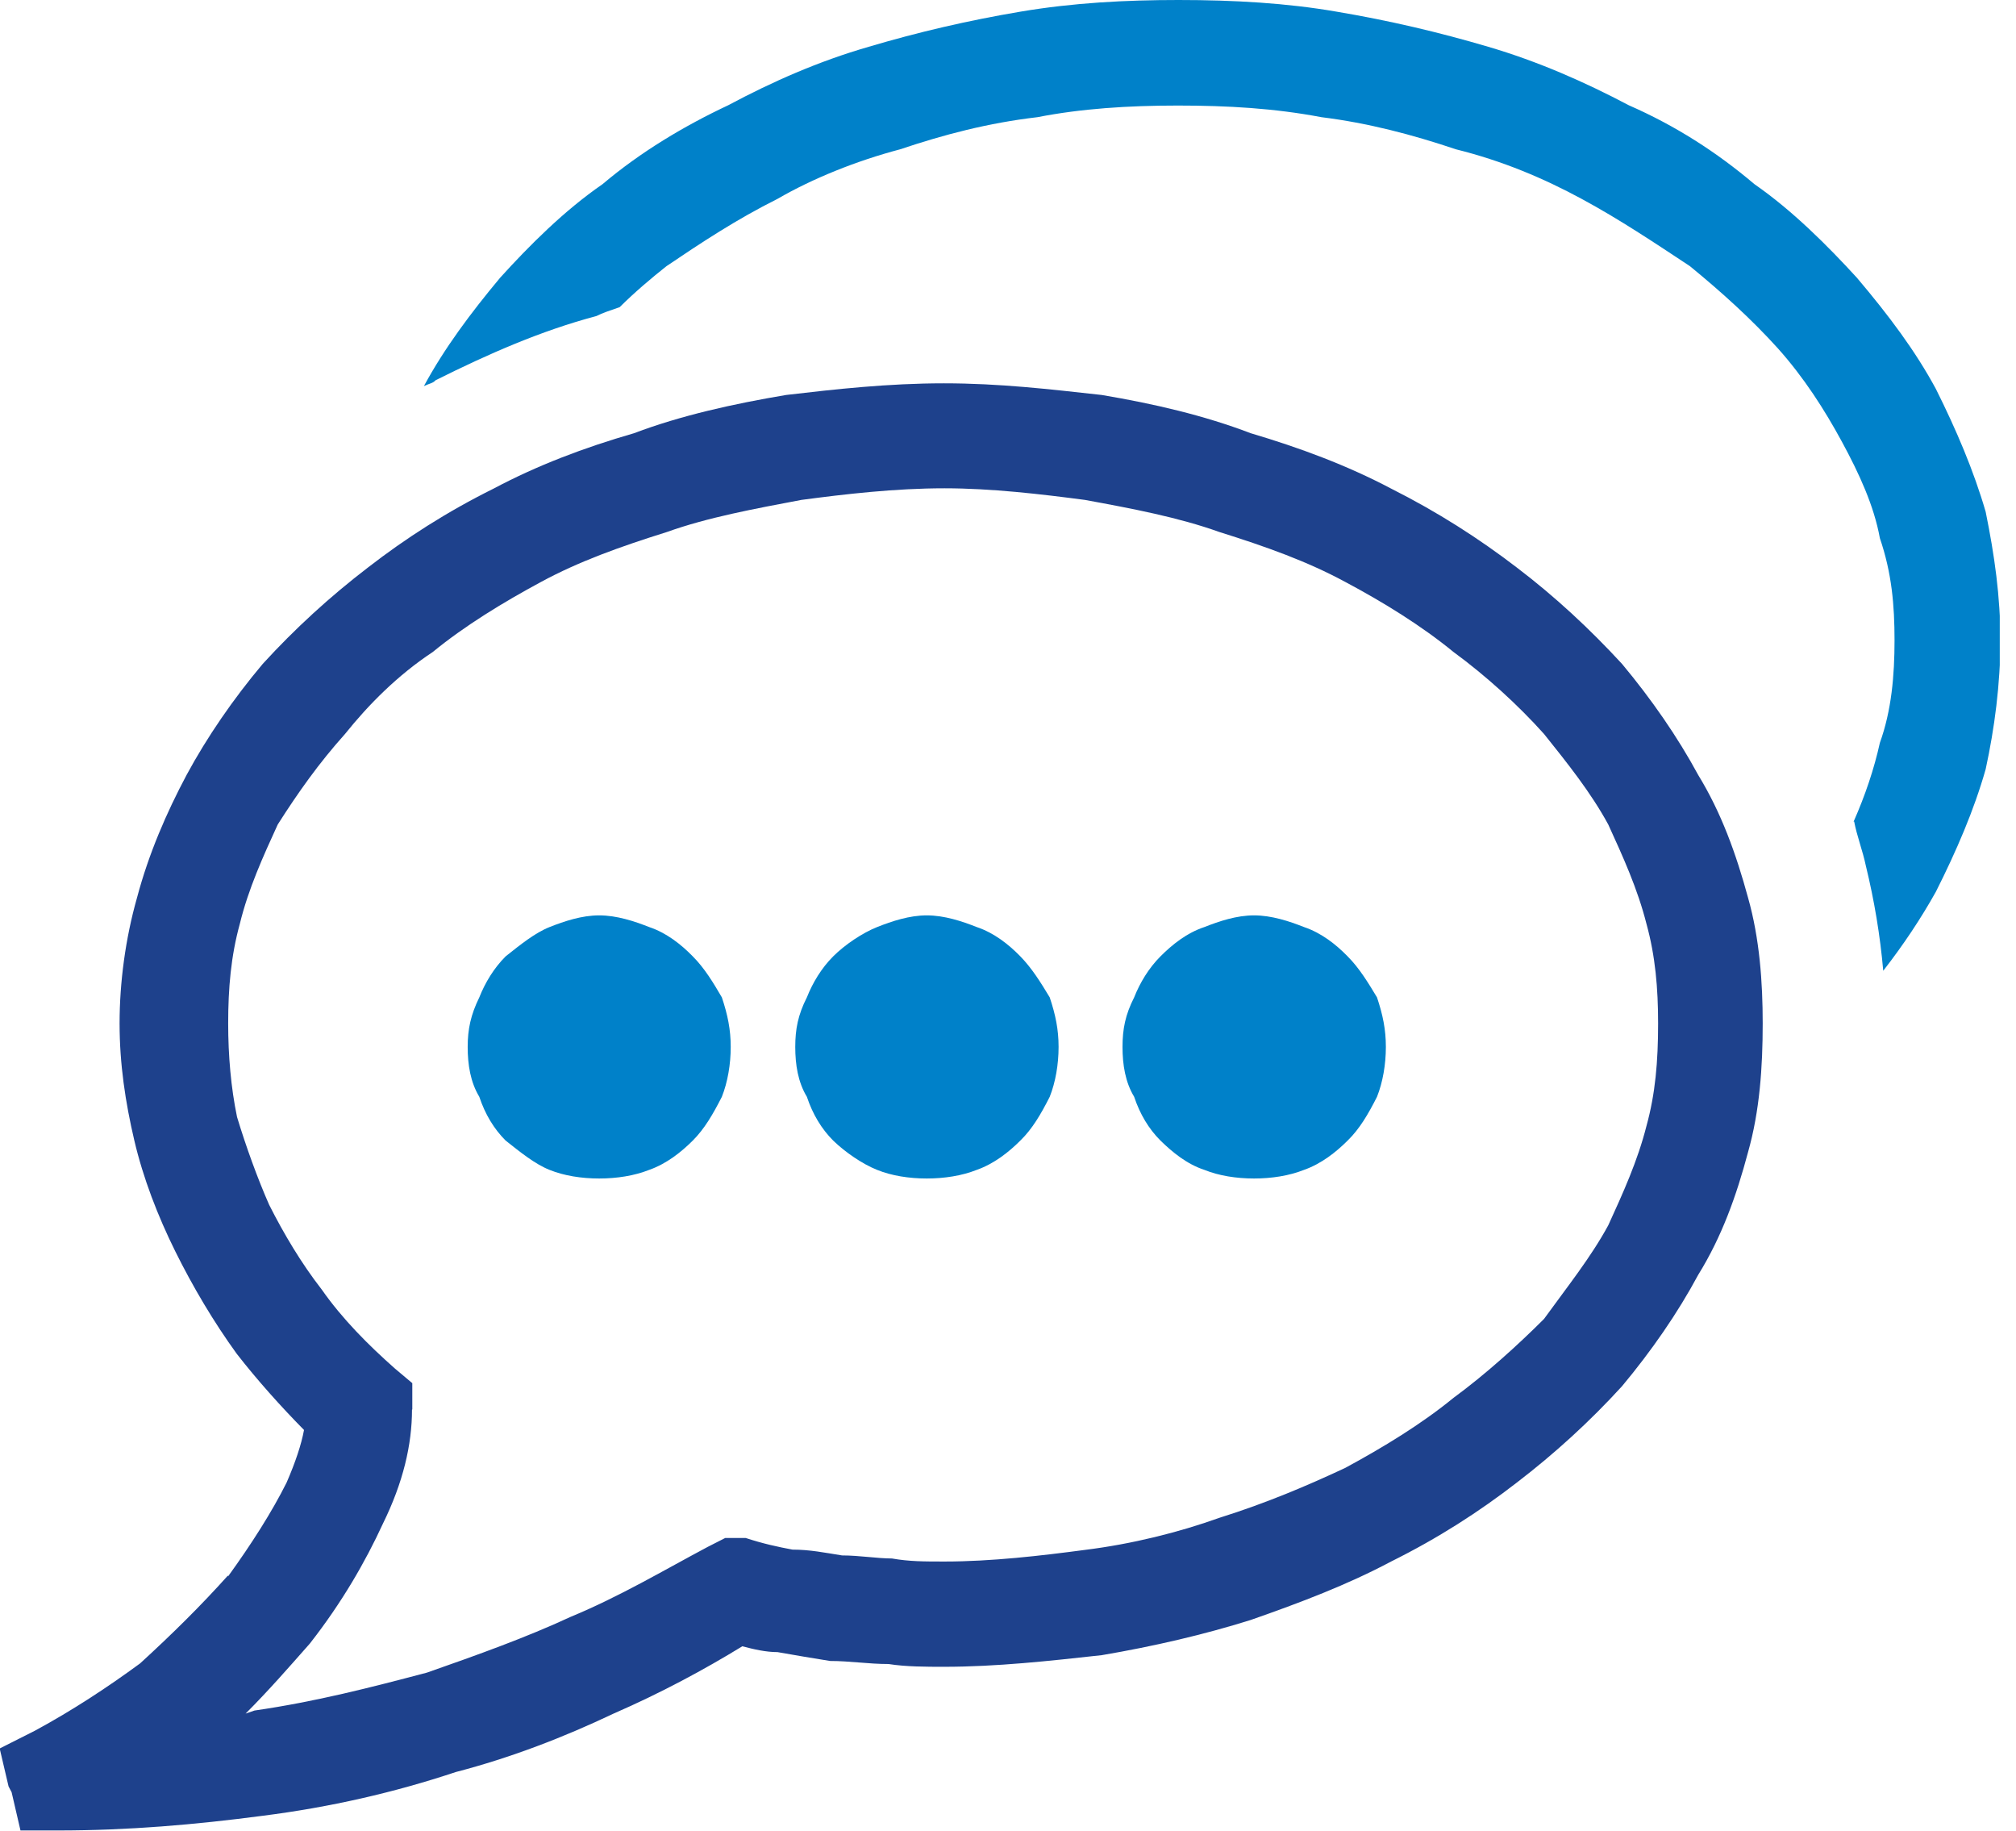
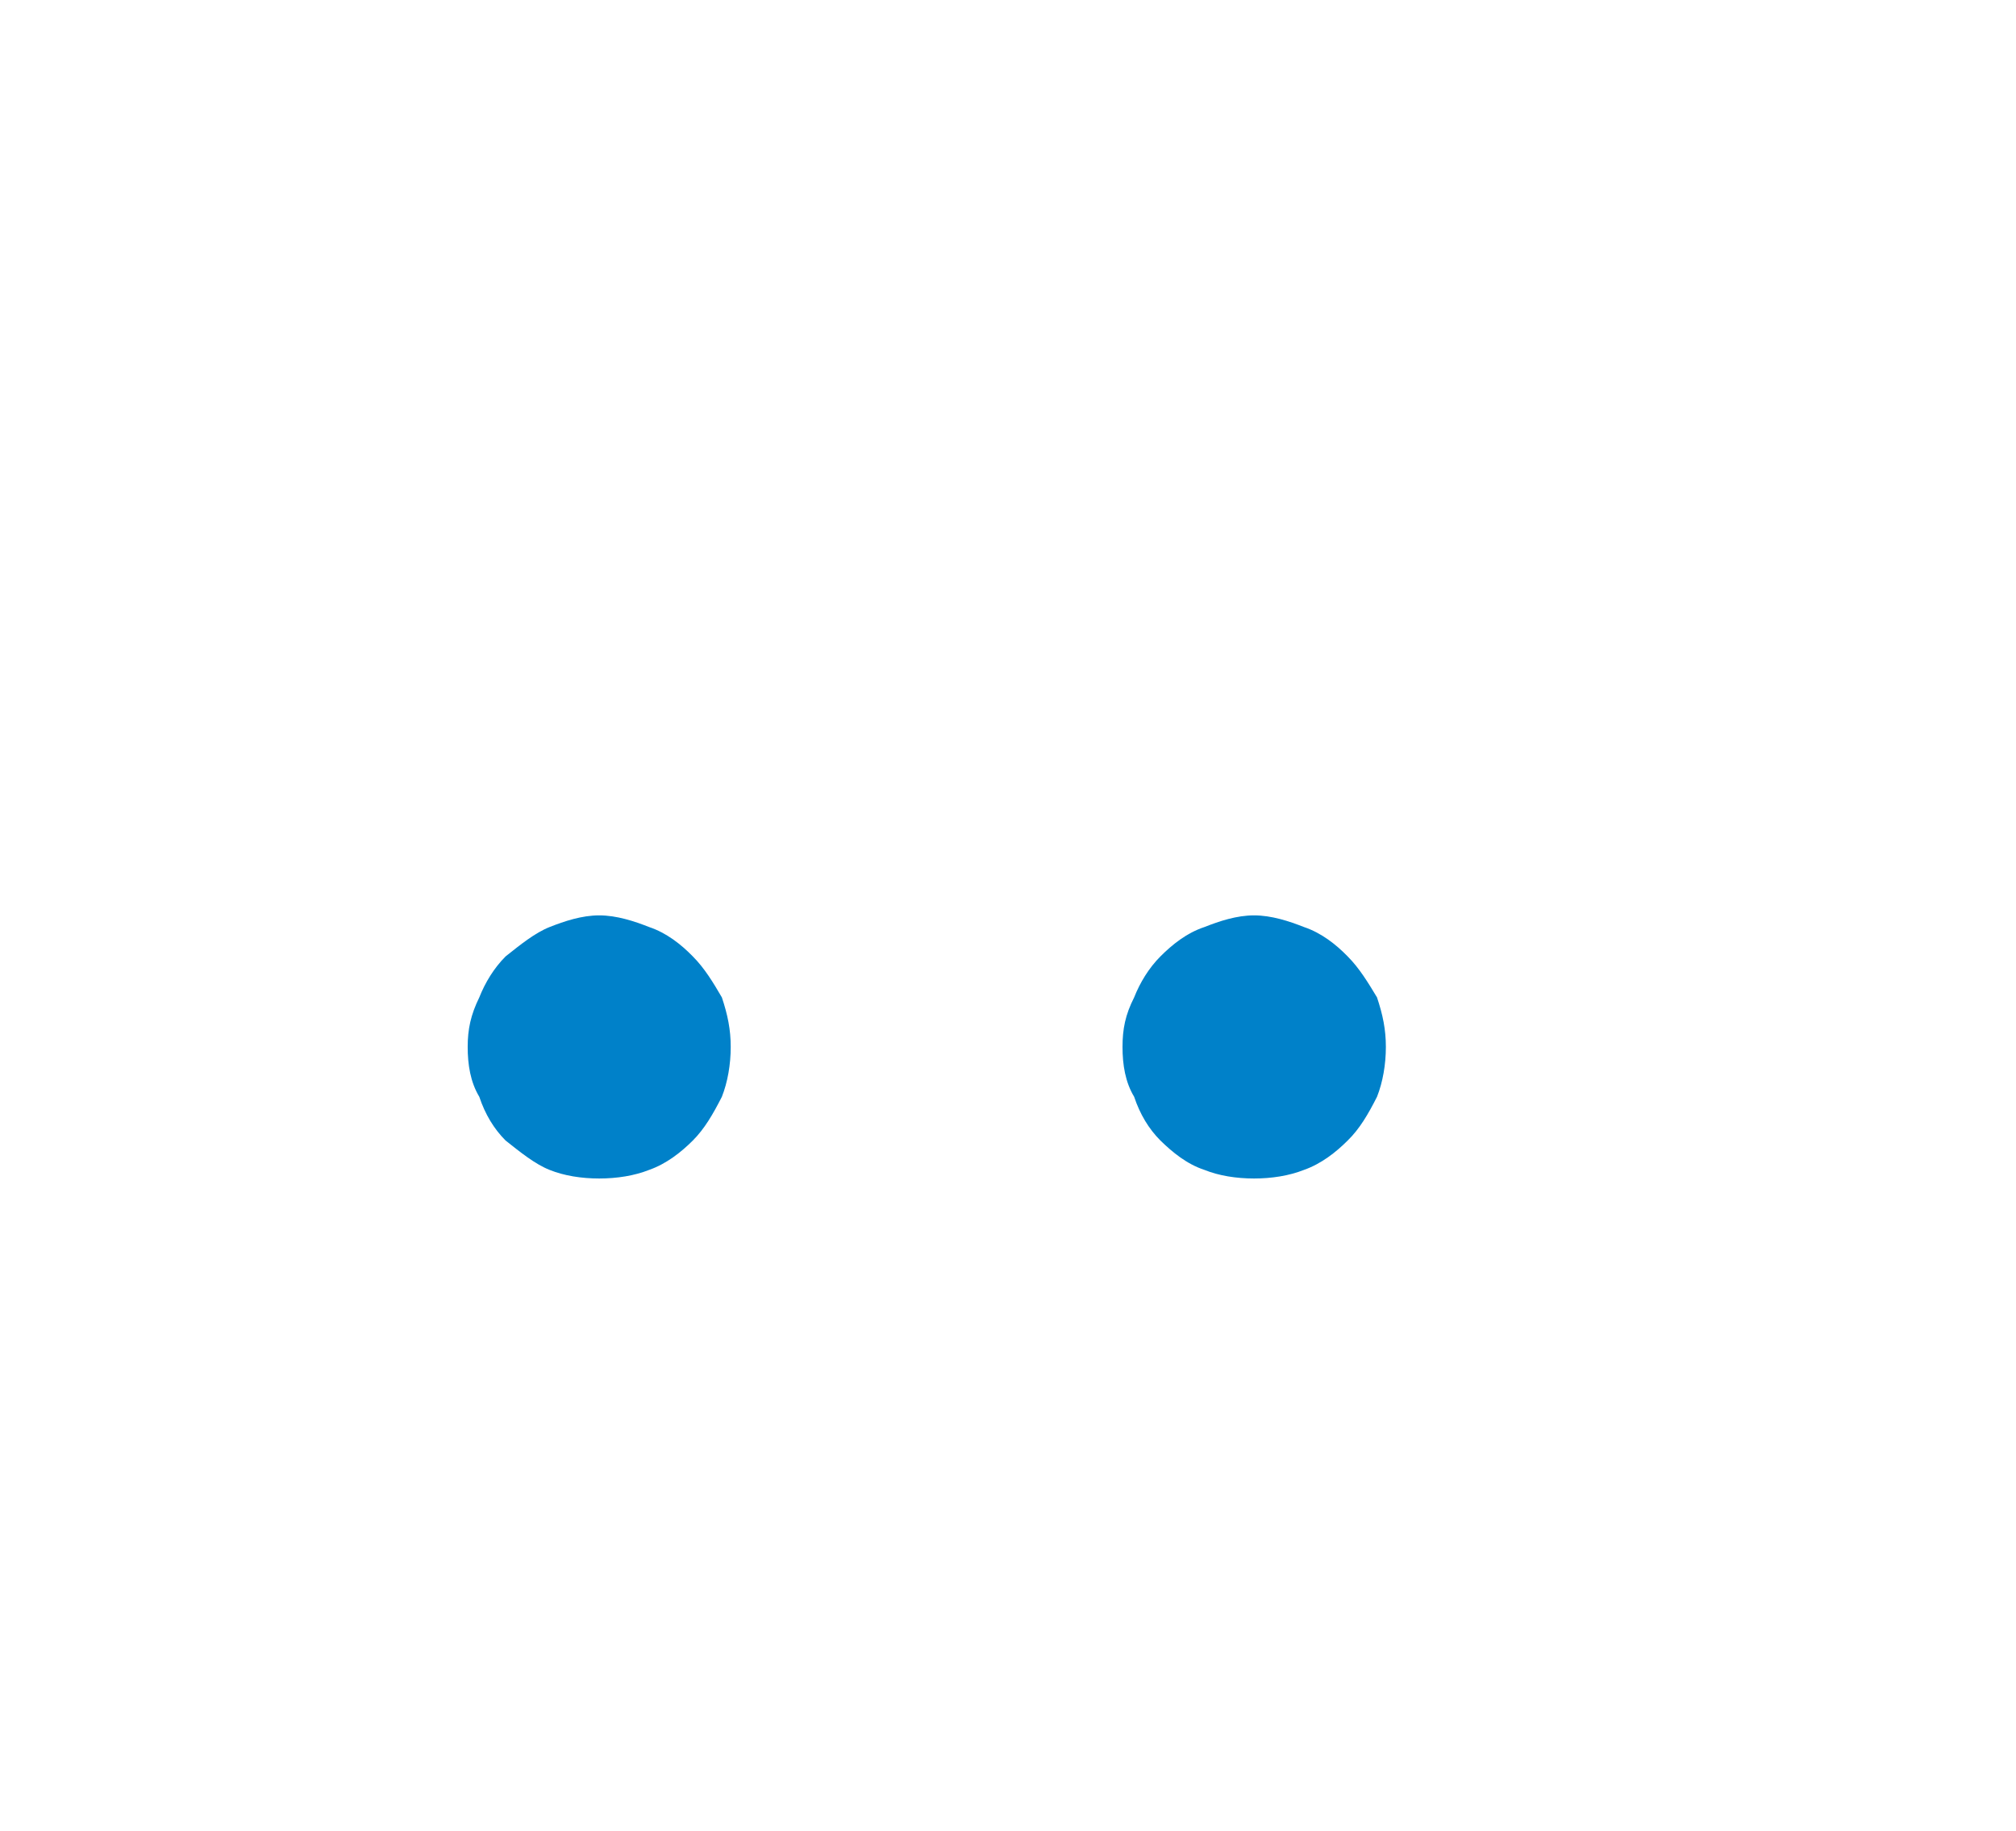
<svg xmlns="http://www.w3.org/2000/svg" width="76" height="69" viewBox="0 0 76 69" fill="none">
  <g clip-path="url(#clip0_2482_5076)">
-     <path fill-rule="evenodd" clip-rule="evenodd" d="M69.876 30.971C70.314 29.98 70.649 28.988 70.868 27.996C71.306 26.785 71.421 25.459 71.421 24.133C71.421 22.807 71.317 21.597 70.868 20.282C70.649 19.071 70.095 17.861 69.438 16.65C68.781 15.439 68.008 14.229 67.016 13.121C66.025 12.026 64.918 11.023 63.707 10.031C62.381 9.155 61.055 8.267 59.625 7.495C58.196 6.722 56.65 6.065 54.886 5.627C53.237 5.073 51.577 4.635 49.813 4.416C48.048 4.081 46.284 3.978 44.405 3.978C42.525 3.978 40.761 4.093 39.112 4.416C37.244 4.635 35.584 5.073 33.935 5.627C32.274 6.065 30.625 6.733 29.311 7.495C27.766 8.267 26.44 9.143 25.125 10.031C24.572 10.469 23.915 11.023 23.361 11.576C23.027 11.692 22.704 11.796 22.485 11.911C20.398 12.464 18.403 13.341 16.42 14.332C16.316 14.447 16.201 14.447 15.981 14.551C16.754 13.121 17.746 11.796 18.853 10.469C19.948 9.259 21.274 7.933 22.715 6.941C24.145 5.73 25.806 4.739 27.454 3.966C29.115 3.078 30.868 2.306 32.747 1.764C34.615 1.21 36.495 0.772 38.478 0.438C40.461 0.103 42.444 -0 44.428 -0C46.526 -0 48.51 0.115 50.378 0.438C52.361 0.772 54.229 1.21 56.108 1.764C57.988 2.317 59.741 3.09 61.401 3.966C63.165 4.739 64.71 5.73 66.14 6.941C67.57 7.933 68.896 9.259 70.003 10.469C71.214 11.899 72.205 13.225 72.978 14.655C73.751 16.2 74.408 17.745 74.857 19.291C75.192 20.939 75.411 22.485 75.411 24.133C75.411 25.782 75.192 27.443 74.857 28.988C74.419 30.533 73.751 32.078 72.978 33.612C72.424 34.603 71.767 35.595 70.995 36.587C70.879 35.261 70.66 33.946 70.337 32.62C70.222 32.066 70.003 31.513 69.899 30.96L69.876 30.971Z" fill="#0081C9" />
-     <path fill-rule="evenodd" clip-rule="evenodd" d="M8.602 59.406C9.478 58.195 10.251 56.984 10.804 55.877C11.139 55.105 11.358 54.448 11.461 53.894C10.585 53.006 9.697 52.015 8.925 51.023C8.048 49.812 7.264 48.486 6.607 47.16C5.95 45.834 5.396 44.404 5.062 42.975C4.727 41.545 4.508 40.103 4.508 38.57C4.508 37.036 4.727 35.376 5.166 33.831C5.604 32.182 6.273 30.637 7.034 29.207C7.806 27.777 8.798 26.336 9.905 25.021C11.116 23.695 12.441 22.484 13.871 21.389C15.301 20.282 16.846 19.29 18.61 18.414C20.259 17.538 22.023 16.869 23.903 16.327C25.667 15.658 27.651 15.22 29.634 14.886C31.502 14.667 33.485 14.447 35.584 14.447C37.682 14.447 39.55 14.667 41.534 14.886C43.517 15.22 45.396 15.658 47.149 16.327C49.017 16.881 50.781 17.538 52.442 18.414C54.206 19.302 55.751 20.294 57.181 21.389C58.622 22.484 59.937 23.707 61.147 25.021C62.254 26.347 63.246 27.777 64.019 29.207C64.895 30.637 65.448 32.182 65.898 33.831C66.336 35.376 66.451 37.025 66.451 38.57C66.451 40.23 66.336 41.879 65.898 43.424C65.46 45.073 64.906 46.618 64.019 48.048C63.246 49.489 62.254 50.919 61.147 52.245C59.937 53.571 58.611 54.782 57.181 55.877C55.751 56.984 54.206 57.976 52.442 58.852C50.793 59.729 49.029 60.398 47.149 61.055C45.385 61.608 43.505 62.046 41.534 62.381C39.55 62.6 37.567 62.819 35.584 62.819C34.926 62.819 34.154 62.819 33.497 62.715C32.724 62.715 32.055 62.6 31.294 62.6C30.637 62.496 29.968 62.381 29.311 62.266C28.873 62.266 28.423 62.162 27.985 62.046C26.555 62.923 24.906 63.811 23.131 64.583C21.262 65.471 19.268 66.244 17.181 66.786C14.863 67.558 12.441 68.112 9.905 68.434C7.368 68.769 4.831 68.988 2.191 68.988H0.772L0.438 67.547L0.323 67.328L-0.012 65.898L1.314 65.229C2.744 64.456 4.07 63.58 5.281 62.692C6.492 61.585 7.599 60.49 8.59 59.383L8.602 59.406ZM15.532 53.122C15.532 54.448 15.197 55.877 14.436 57.423C13.779 58.852 12.891 60.398 11.681 61.943C10.908 62.819 10.135 63.707 9.259 64.583L9.593 64.468C11.911 64.133 13.998 63.592 16.097 63.038C17.976 62.381 19.844 61.712 21.505 60.94C23.373 60.167 25.033 59.175 26.682 58.299L27.339 57.965H28.112C28.781 58.184 29.323 58.299 29.876 58.403C30.533 58.403 31.087 58.518 31.744 58.622C32.401 58.622 33.07 58.737 33.623 58.737C34.281 58.852 34.834 58.852 35.607 58.852C37.371 58.852 39.251 58.633 40.899 58.414C42.664 58.195 44.428 57.757 45.973 57.203C47.737 56.65 49.282 55.993 50.712 55.324C52.142 54.551 53.583 53.675 54.794 52.684C56.005 51.796 57.215 50.7 58.207 49.709C59.083 48.498 59.971 47.391 60.629 46.18C61.182 44.969 61.735 43.759 62.07 42.433C62.404 41.222 62.508 40.011 62.508 38.57C62.508 37.244 62.404 36.033 62.07 34.822C61.735 33.496 61.182 32.286 60.629 31.075C59.971 29.864 59.083 28.757 58.207 27.662C57.215 26.555 56.005 25.459 54.794 24.572C53.583 23.58 52.142 22.692 50.712 21.931C49.282 21.158 47.737 20.605 45.973 20.052C44.428 19.498 42.664 19.164 40.899 18.841C39.239 18.622 37.371 18.403 35.607 18.403C33.739 18.403 31.859 18.622 30.21 18.841C28.446 19.175 26.682 19.498 25.137 20.052C23.373 20.605 21.828 21.158 20.398 21.931C18.968 22.703 17.526 23.58 16.316 24.572C14.99 25.448 13.894 26.555 13.007 27.662C12.015 28.769 11.242 29.864 10.47 31.075C9.916 32.286 9.363 33.496 9.04 34.822C8.706 36.033 8.602 37.244 8.602 38.57C8.602 39.781 8.706 40.991 8.936 42.098C9.271 43.205 9.709 44.416 10.147 45.408C10.7 46.503 11.358 47.61 12.13 48.602C12.903 49.709 13.894 50.7 14.886 51.577L15.543 52.13V53.006V53.122H15.532Z" fill="#1E418C" />
    <path fill-rule="evenodd" clip-rule="evenodd" d="M22.589 34.499C23.246 34.499 23.915 34.719 24.469 34.938C25.126 35.157 25.679 35.595 26.117 36.045C26.556 36.483 26.89 37.036 27.213 37.59C27.432 38.247 27.547 38.8 27.547 39.458C27.547 40.115 27.432 40.784 27.213 41.337C26.878 41.995 26.556 42.548 26.117 42.986C25.679 43.424 25.126 43.862 24.469 44.093C23.915 44.312 23.258 44.416 22.589 44.416C21.92 44.416 21.263 44.312 20.721 44.093C20.168 43.874 19.614 43.424 19.061 42.986C18.622 42.548 18.288 41.995 18.069 41.337C17.735 40.784 17.631 40.127 17.631 39.458C17.631 38.789 17.746 38.247 18.069 37.59C18.288 37.036 18.622 36.483 19.061 36.045C19.614 35.606 20.168 35.157 20.721 34.938C21.275 34.719 21.932 34.499 22.589 34.499Z" fill="#0081C9" />
-     <path fill-rule="evenodd" clip-rule="evenodd" d="M34.938 34.499C35.595 34.499 36.264 34.719 36.817 34.938C37.474 35.157 38.028 35.595 38.466 36.045C38.904 36.494 39.239 37.036 39.573 37.59C39.792 38.247 39.907 38.8 39.907 39.458C39.907 40.115 39.792 40.784 39.573 41.337C39.239 41.995 38.916 42.548 38.466 42.986C38.028 43.424 37.474 43.862 36.817 44.093C36.264 44.312 35.606 44.416 34.938 44.416C34.269 44.416 33.612 44.312 33.07 44.093C32.516 43.874 31.859 43.424 31.409 42.986C30.971 42.548 30.637 41.995 30.418 41.337C30.083 40.784 29.98 40.127 29.98 39.458C29.98 38.789 30.083 38.247 30.418 37.59C30.637 37.036 30.971 36.483 31.409 36.045C31.848 35.606 32.516 35.157 33.07 34.938C33.623 34.719 34.281 34.499 34.938 34.499Z" fill="#0081C9" />
    <path fill-rule="evenodd" clip-rule="evenodd" d="M47.276 34.499C47.933 34.499 48.602 34.719 49.155 34.938C49.812 35.157 50.366 35.595 50.804 36.045C51.242 36.483 51.577 37.036 51.911 37.59C52.13 38.247 52.245 38.8 52.245 39.458C52.245 40.115 52.13 40.784 51.911 41.337C51.577 41.995 51.254 42.548 50.804 42.986C50.366 43.424 49.812 43.862 49.155 44.093C48.602 44.312 47.944 44.416 47.276 44.416C46.607 44.416 45.95 44.312 45.408 44.093C44.739 43.874 44.197 43.424 43.747 42.986C43.309 42.548 42.975 41.995 42.756 41.337C42.421 40.784 42.317 40.127 42.317 39.458C42.317 38.789 42.421 38.247 42.756 37.59C42.975 37.036 43.309 36.483 43.747 36.045C44.185 35.606 44.739 35.157 45.408 34.938C45.961 34.719 46.618 34.499 47.276 34.499Z" fill="#0081C9" />
  </g>
  <defs>
    <clipPath id="clip0_2482_5076">
      <rect width="75.388" height="69" fill="white" transform="translate(0 -0)" />
    </clipPath>
  </defs>
</svg>